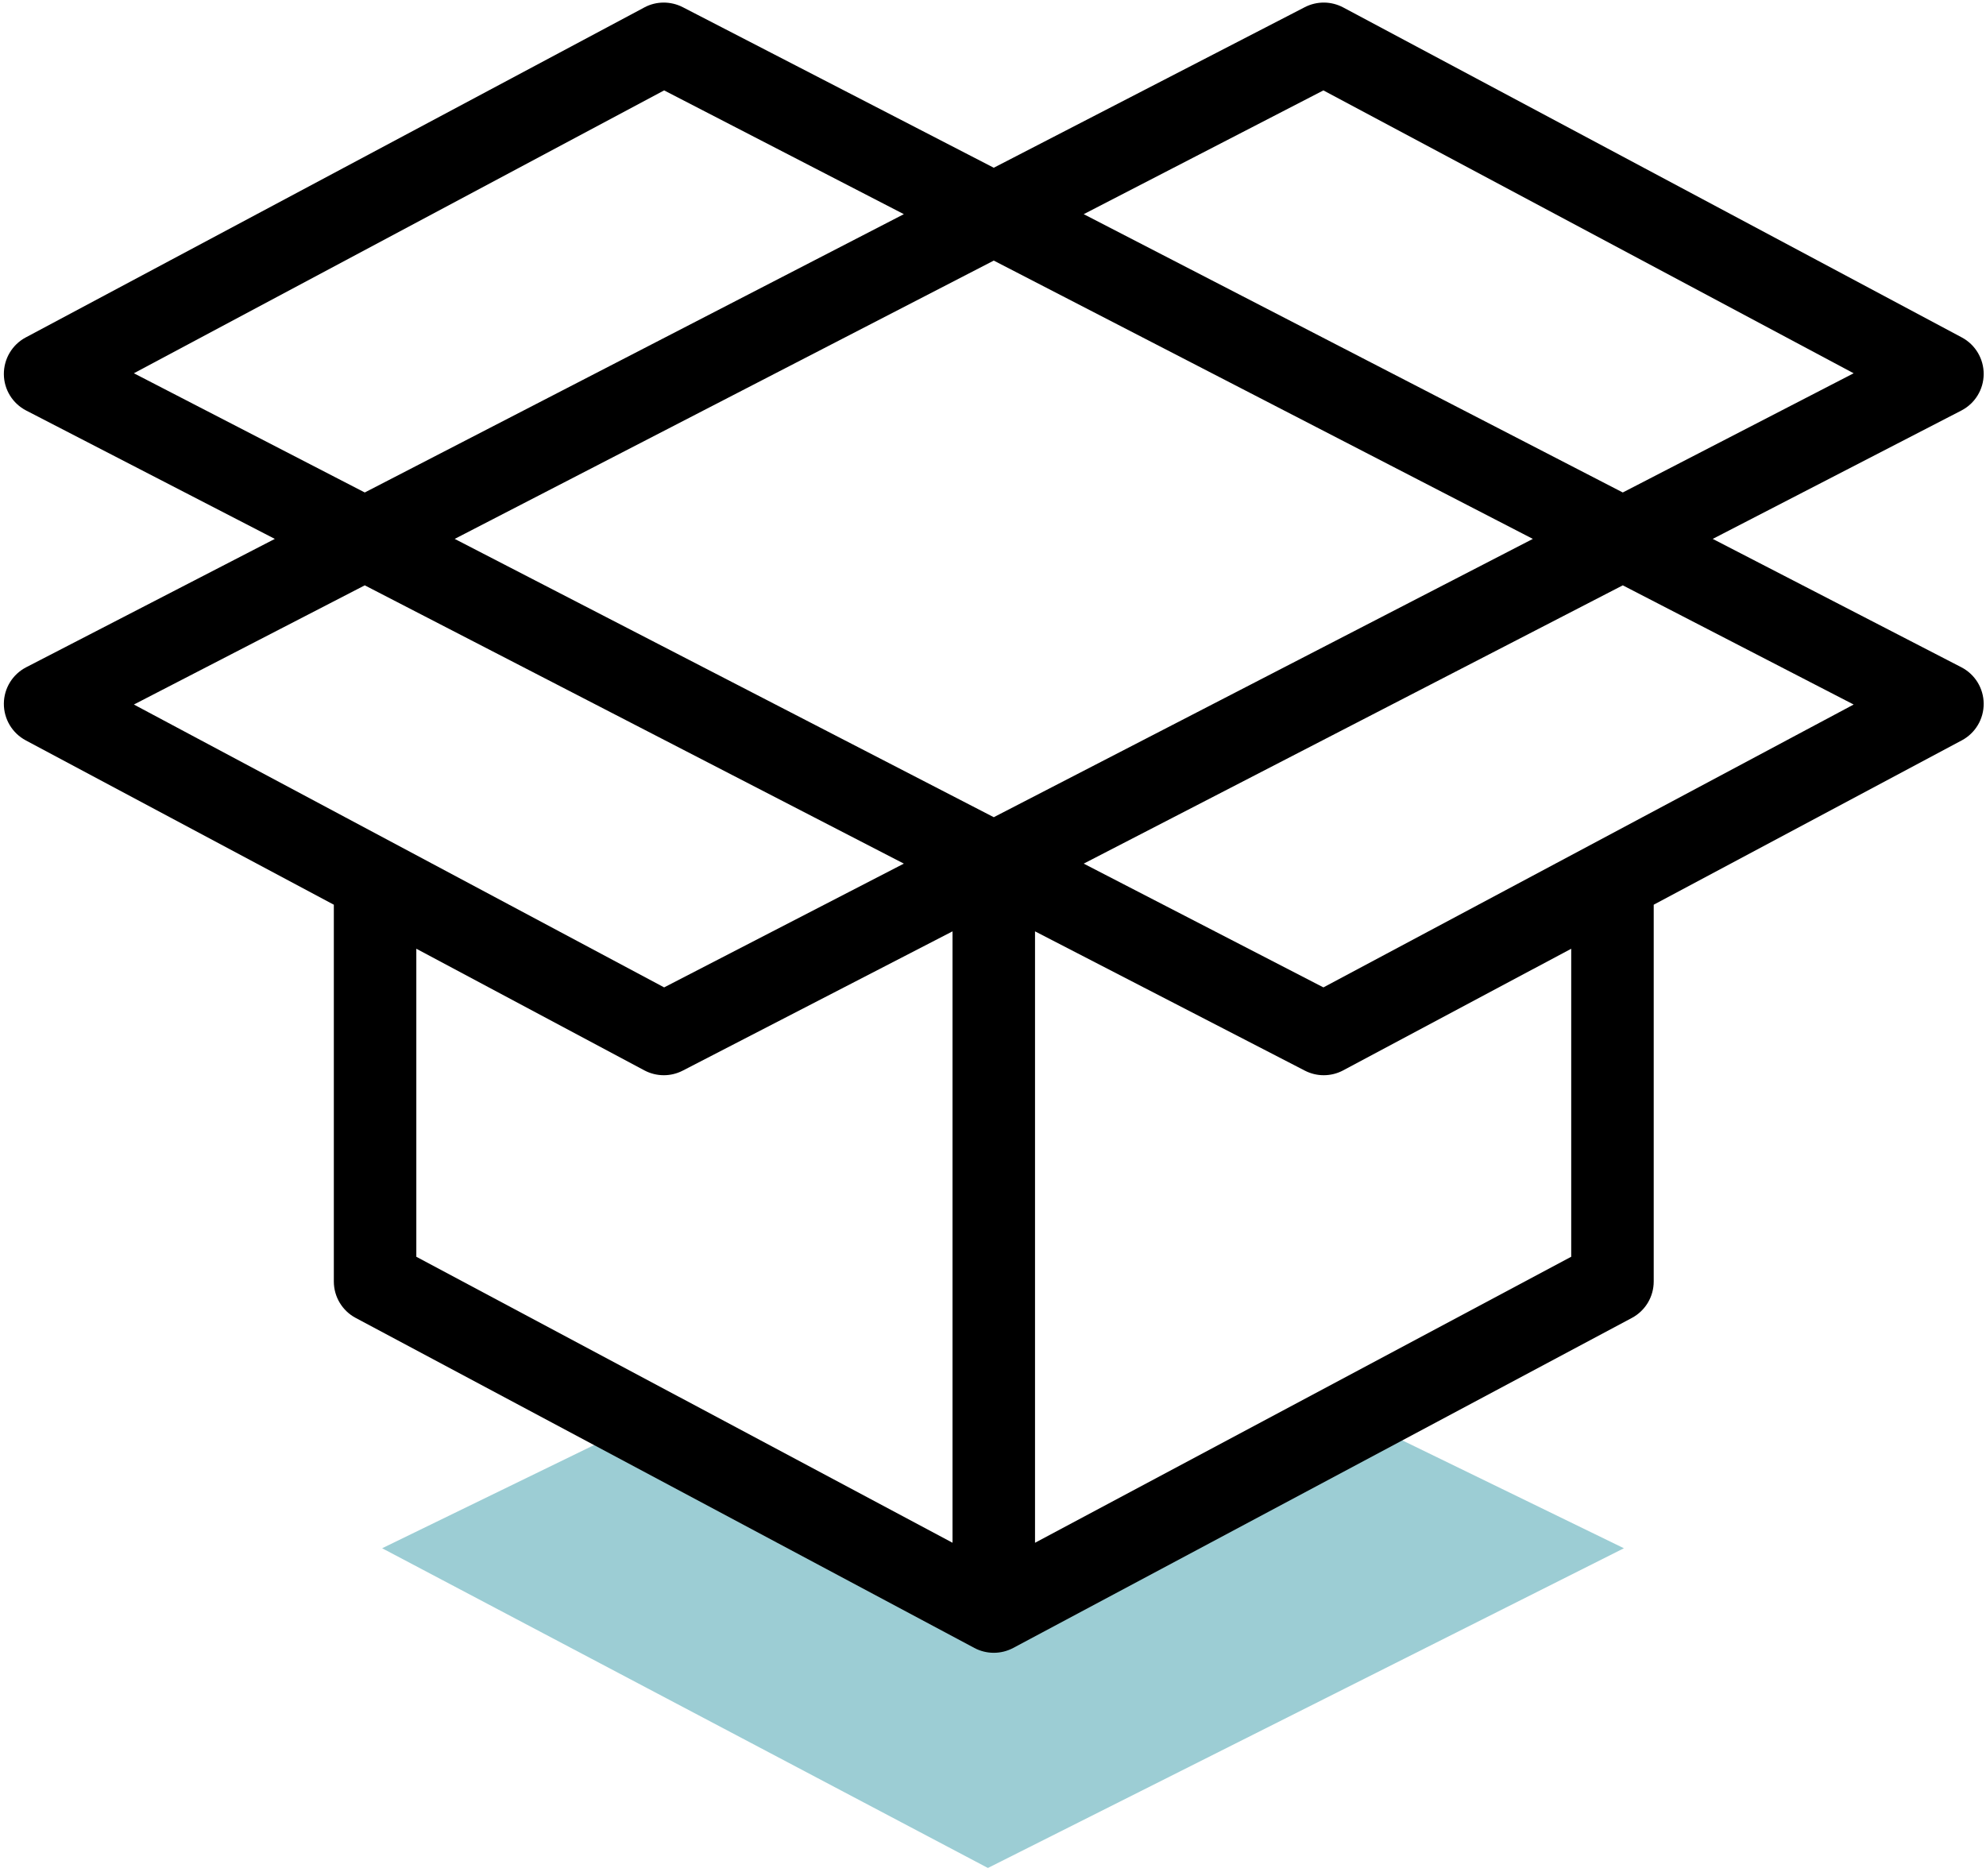
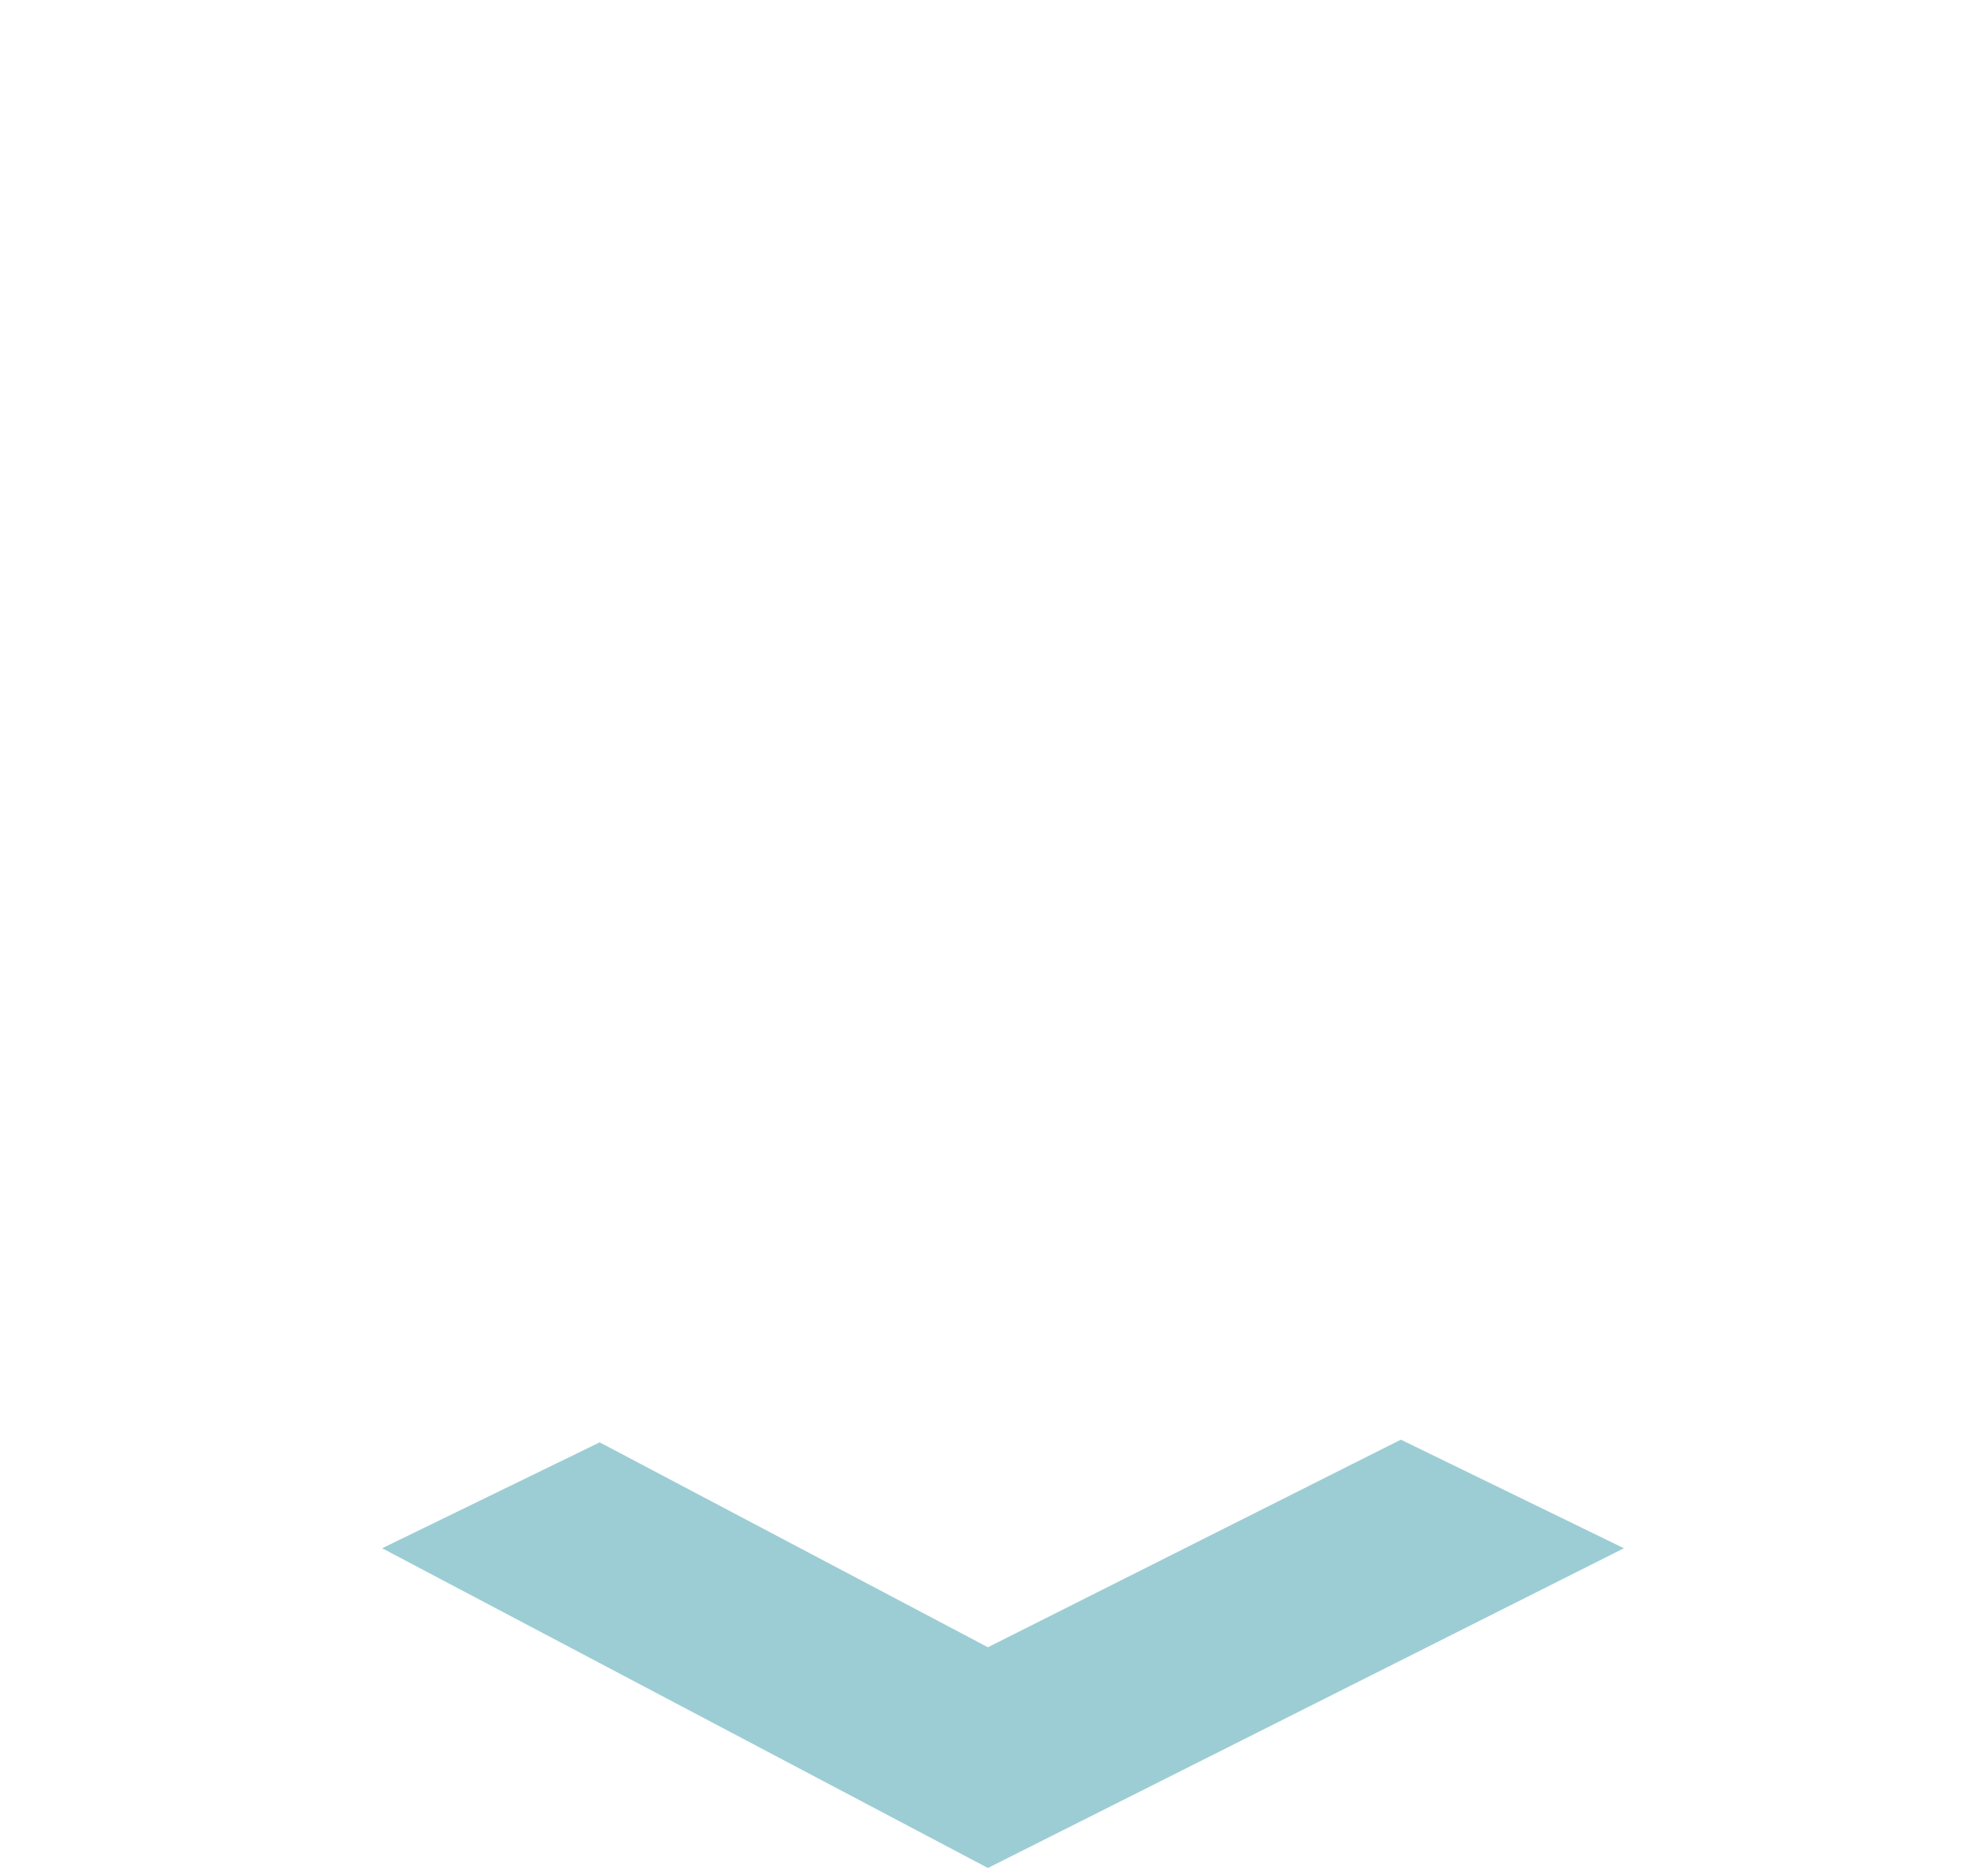
<svg xmlns="http://www.w3.org/2000/svg" width="108px" height="102px" viewBox="0 0 108 102">
  <title>7B57839B-FF63-48C4-8806-49BA7B2B05F5</title>
  <desc>Created with sketchtool.</desc>
  <defs />
  <g id="Page-1" stroke="none" stroke-width="1" fill="none" fill-rule="evenodd">
    <g id="Homepage" transform="translate(-311, -1102)" fill-rule="nonzero">
      <g id="style-icon" transform="translate(311, 1102)">
        <path d="M32.611,78.418 L53.723,89.559 L76.179,78.272 L88.309,84.176 L53.723,101.559 L20.781,84.176 L32.611,78.418 Z" id="Combined-Shape" fill="#9CCDD4" />
        <g id="open-box" fill="#000000">
-           <path d="M106.66,36.278 L93.139,29.299 L106.66,22.32 C107.401,21.937 107.869,21.177 107.874,20.342 C107.878,19.508 107.423,18.741 106.687,18.347 L73.042,0.403 C72.389,0.057 71.614,0.052 70.956,0.39 L54.042,9.12 L37.128,0.39 C36.47,0.053 35.686,0.057 35.042,0.403 L1.397,18.347 C0.661,18.741 0.206,19.508 0.21,20.343 C0.214,21.177 0.683,21.937 1.424,22.32 L14.945,29.299 L1.424,36.278 C0.683,36.661 0.215,37.421 0.21,38.256 C0.206,39.09 0.662,39.857 1.398,40.251 L18.154,49.188 L18.154,69.673 C18.154,70.501 18.61,71.263 19.342,71.653 L52.986,89.597 C53.315,89.772 53.679,89.86 54.042,89.86 C54.406,89.86 54.769,89.772 55.098,89.597 L88.743,71.653 C89.475,71.263 89.93,70.501 89.93,69.673 L89.93,49.188 L106.687,40.251 C107.423,39.857 107.879,39.09 107.874,38.256 C107.869,37.421 107.401,36.661 106.66,36.278 Z M71.968,4.915 L100.803,20.294 L88.248,26.775 L58.933,11.644 L71.968,4.915 Z M7.281,20.294 L36.116,4.915 L49.152,11.644 L19.836,26.775 L7.281,20.294 Z M7.281,38.304 L19.836,31.824 L49.152,46.954 L36.116,53.683 L7.281,38.304 Z M51.799,83.877 L22.64,68.328 L22.64,51.581 L35.042,58.195 C35.371,58.37 35.734,58.458 36.098,58.458 C36.453,58.458 36.803,58.375 37.128,58.208 L51.799,50.636 L51.799,83.877 Z M54.042,44.43 L24.727,29.299 L54.042,14.168 L83.357,29.299 L54.042,44.43 Z M85.444,68.328 L56.285,83.878 L56.285,50.636 L70.957,58.208 C71.281,58.375 71.631,58.458 71.986,58.458 C72.35,58.458 72.713,58.37 73.042,58.195 L85.444,51.581 L85.444,68.328 Z M71.968,53.683 L58.933,46.954 L88.248,31.824 L100.803,38.304 L71.968,53.683 Z" id="Shape" />
-         </g>
+           </g>
      </g>
    </g>
  </g>
</svg>